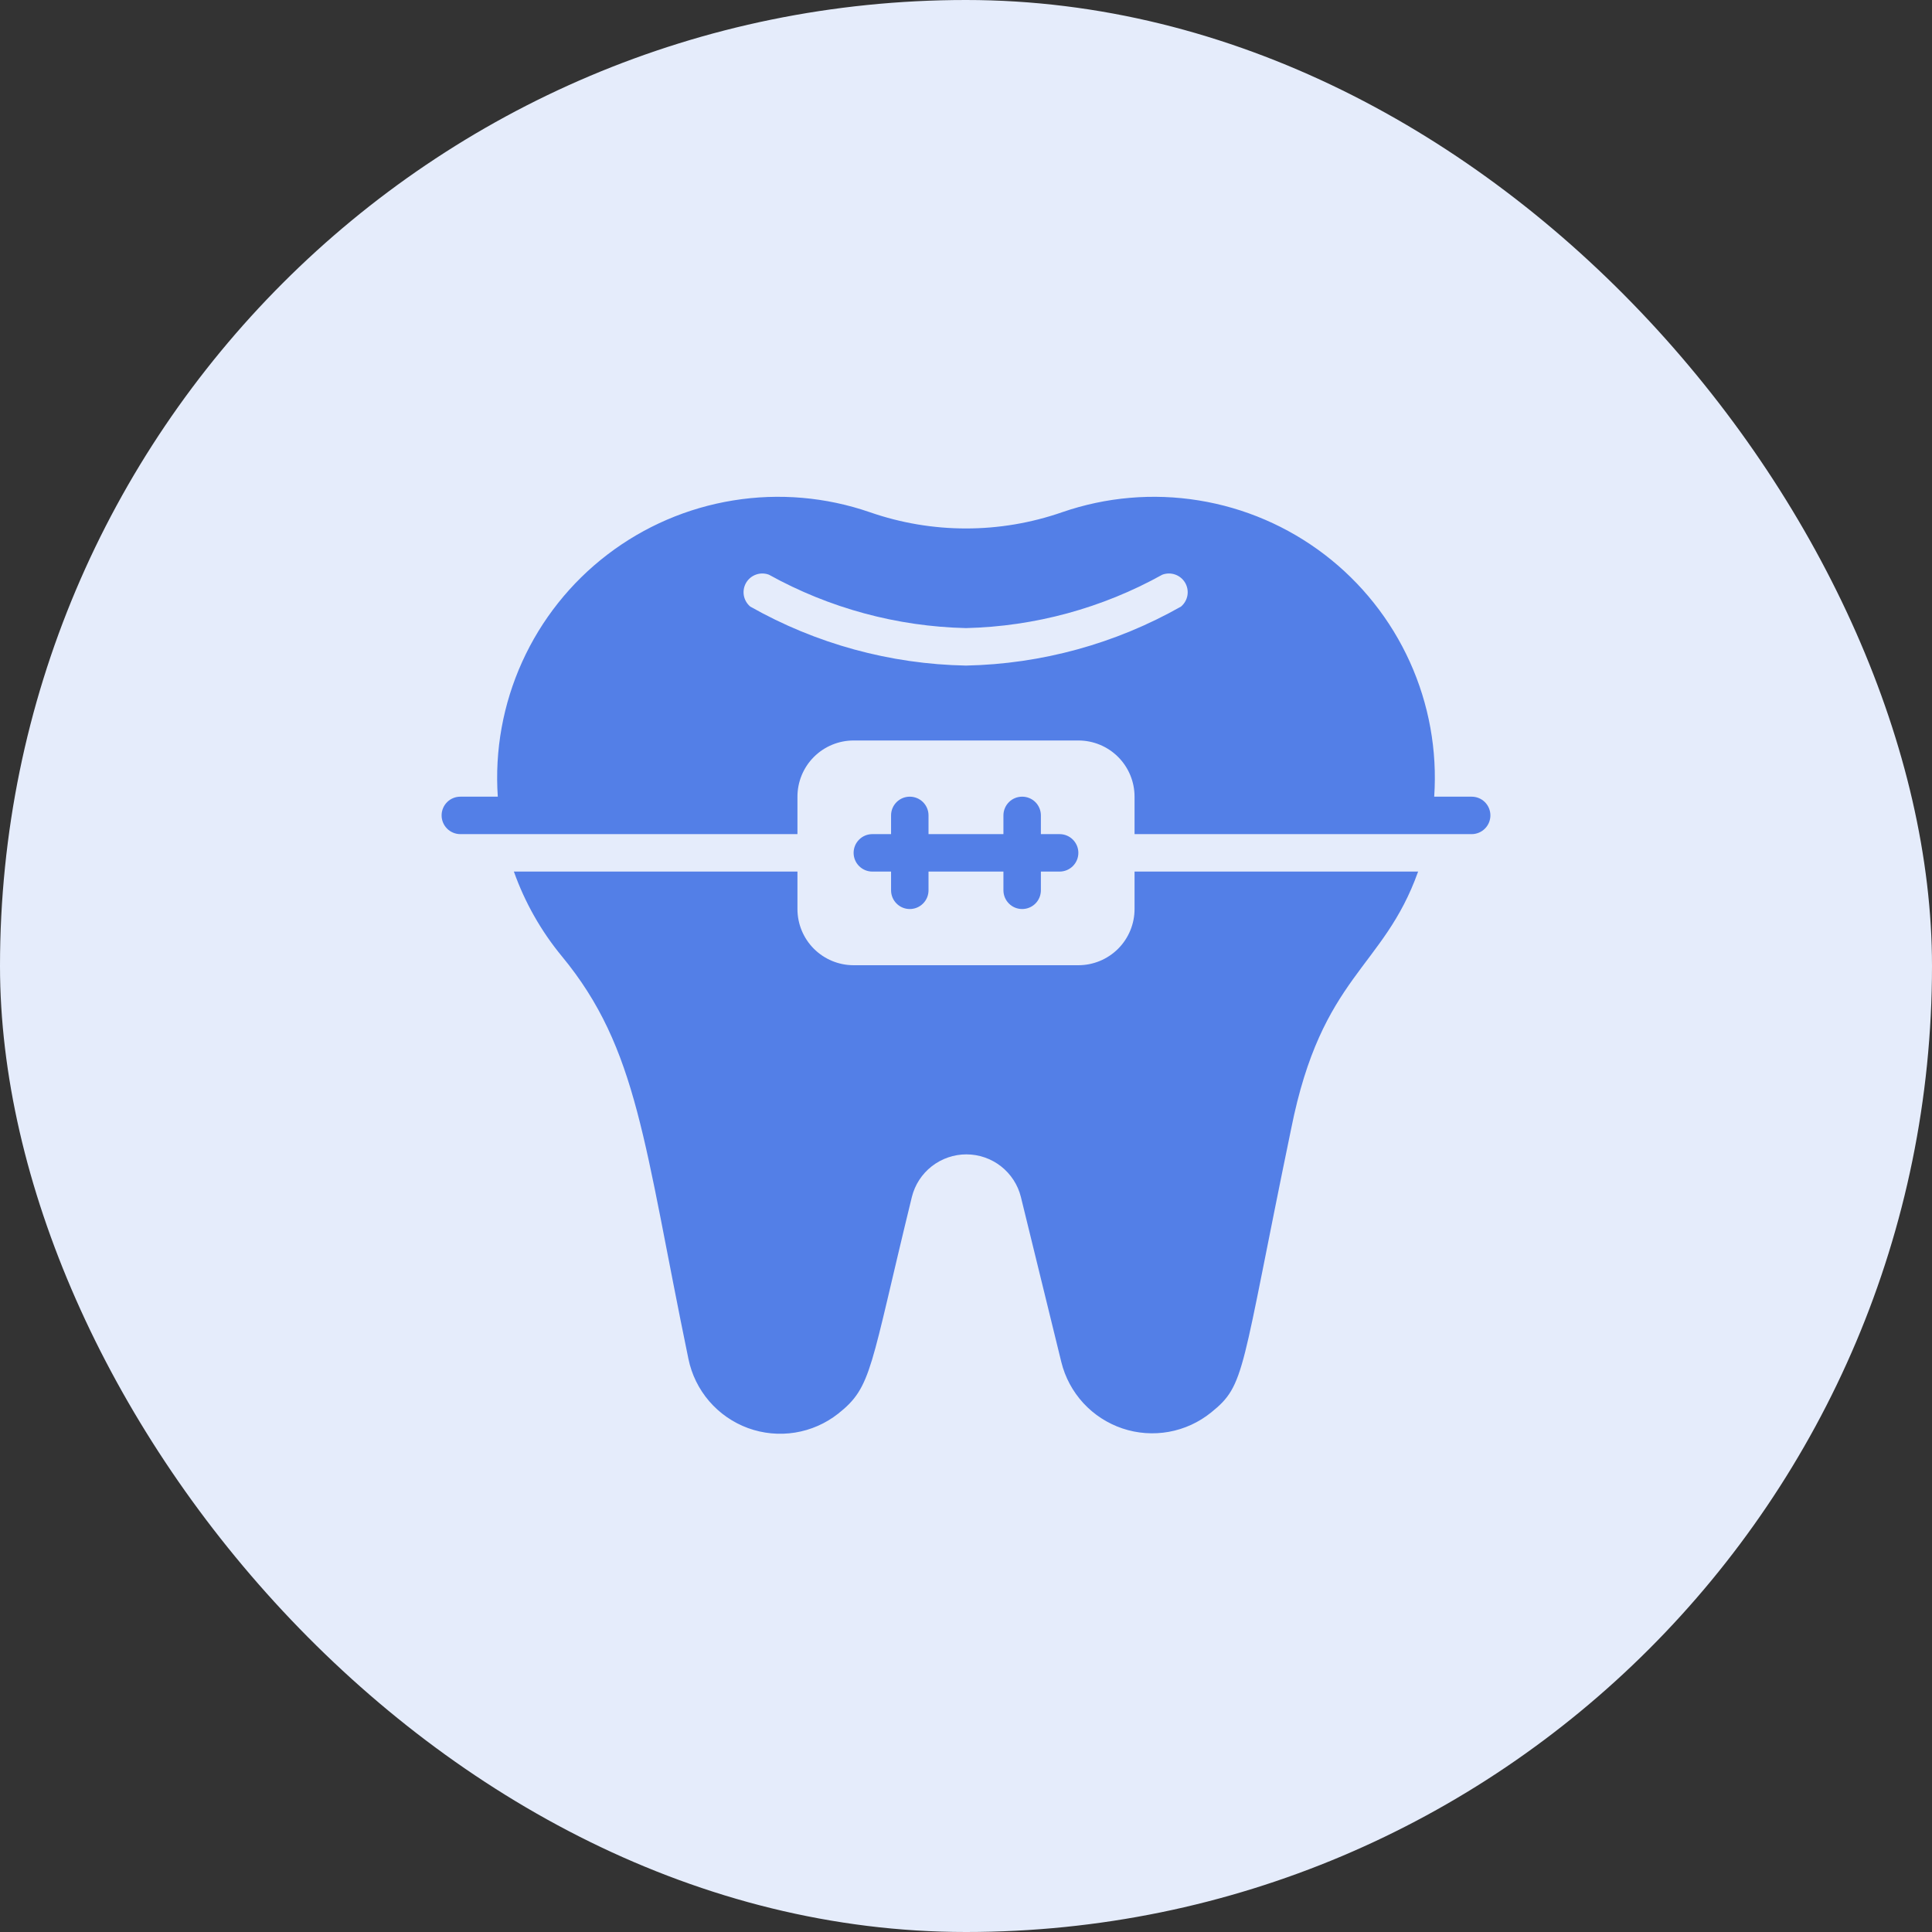
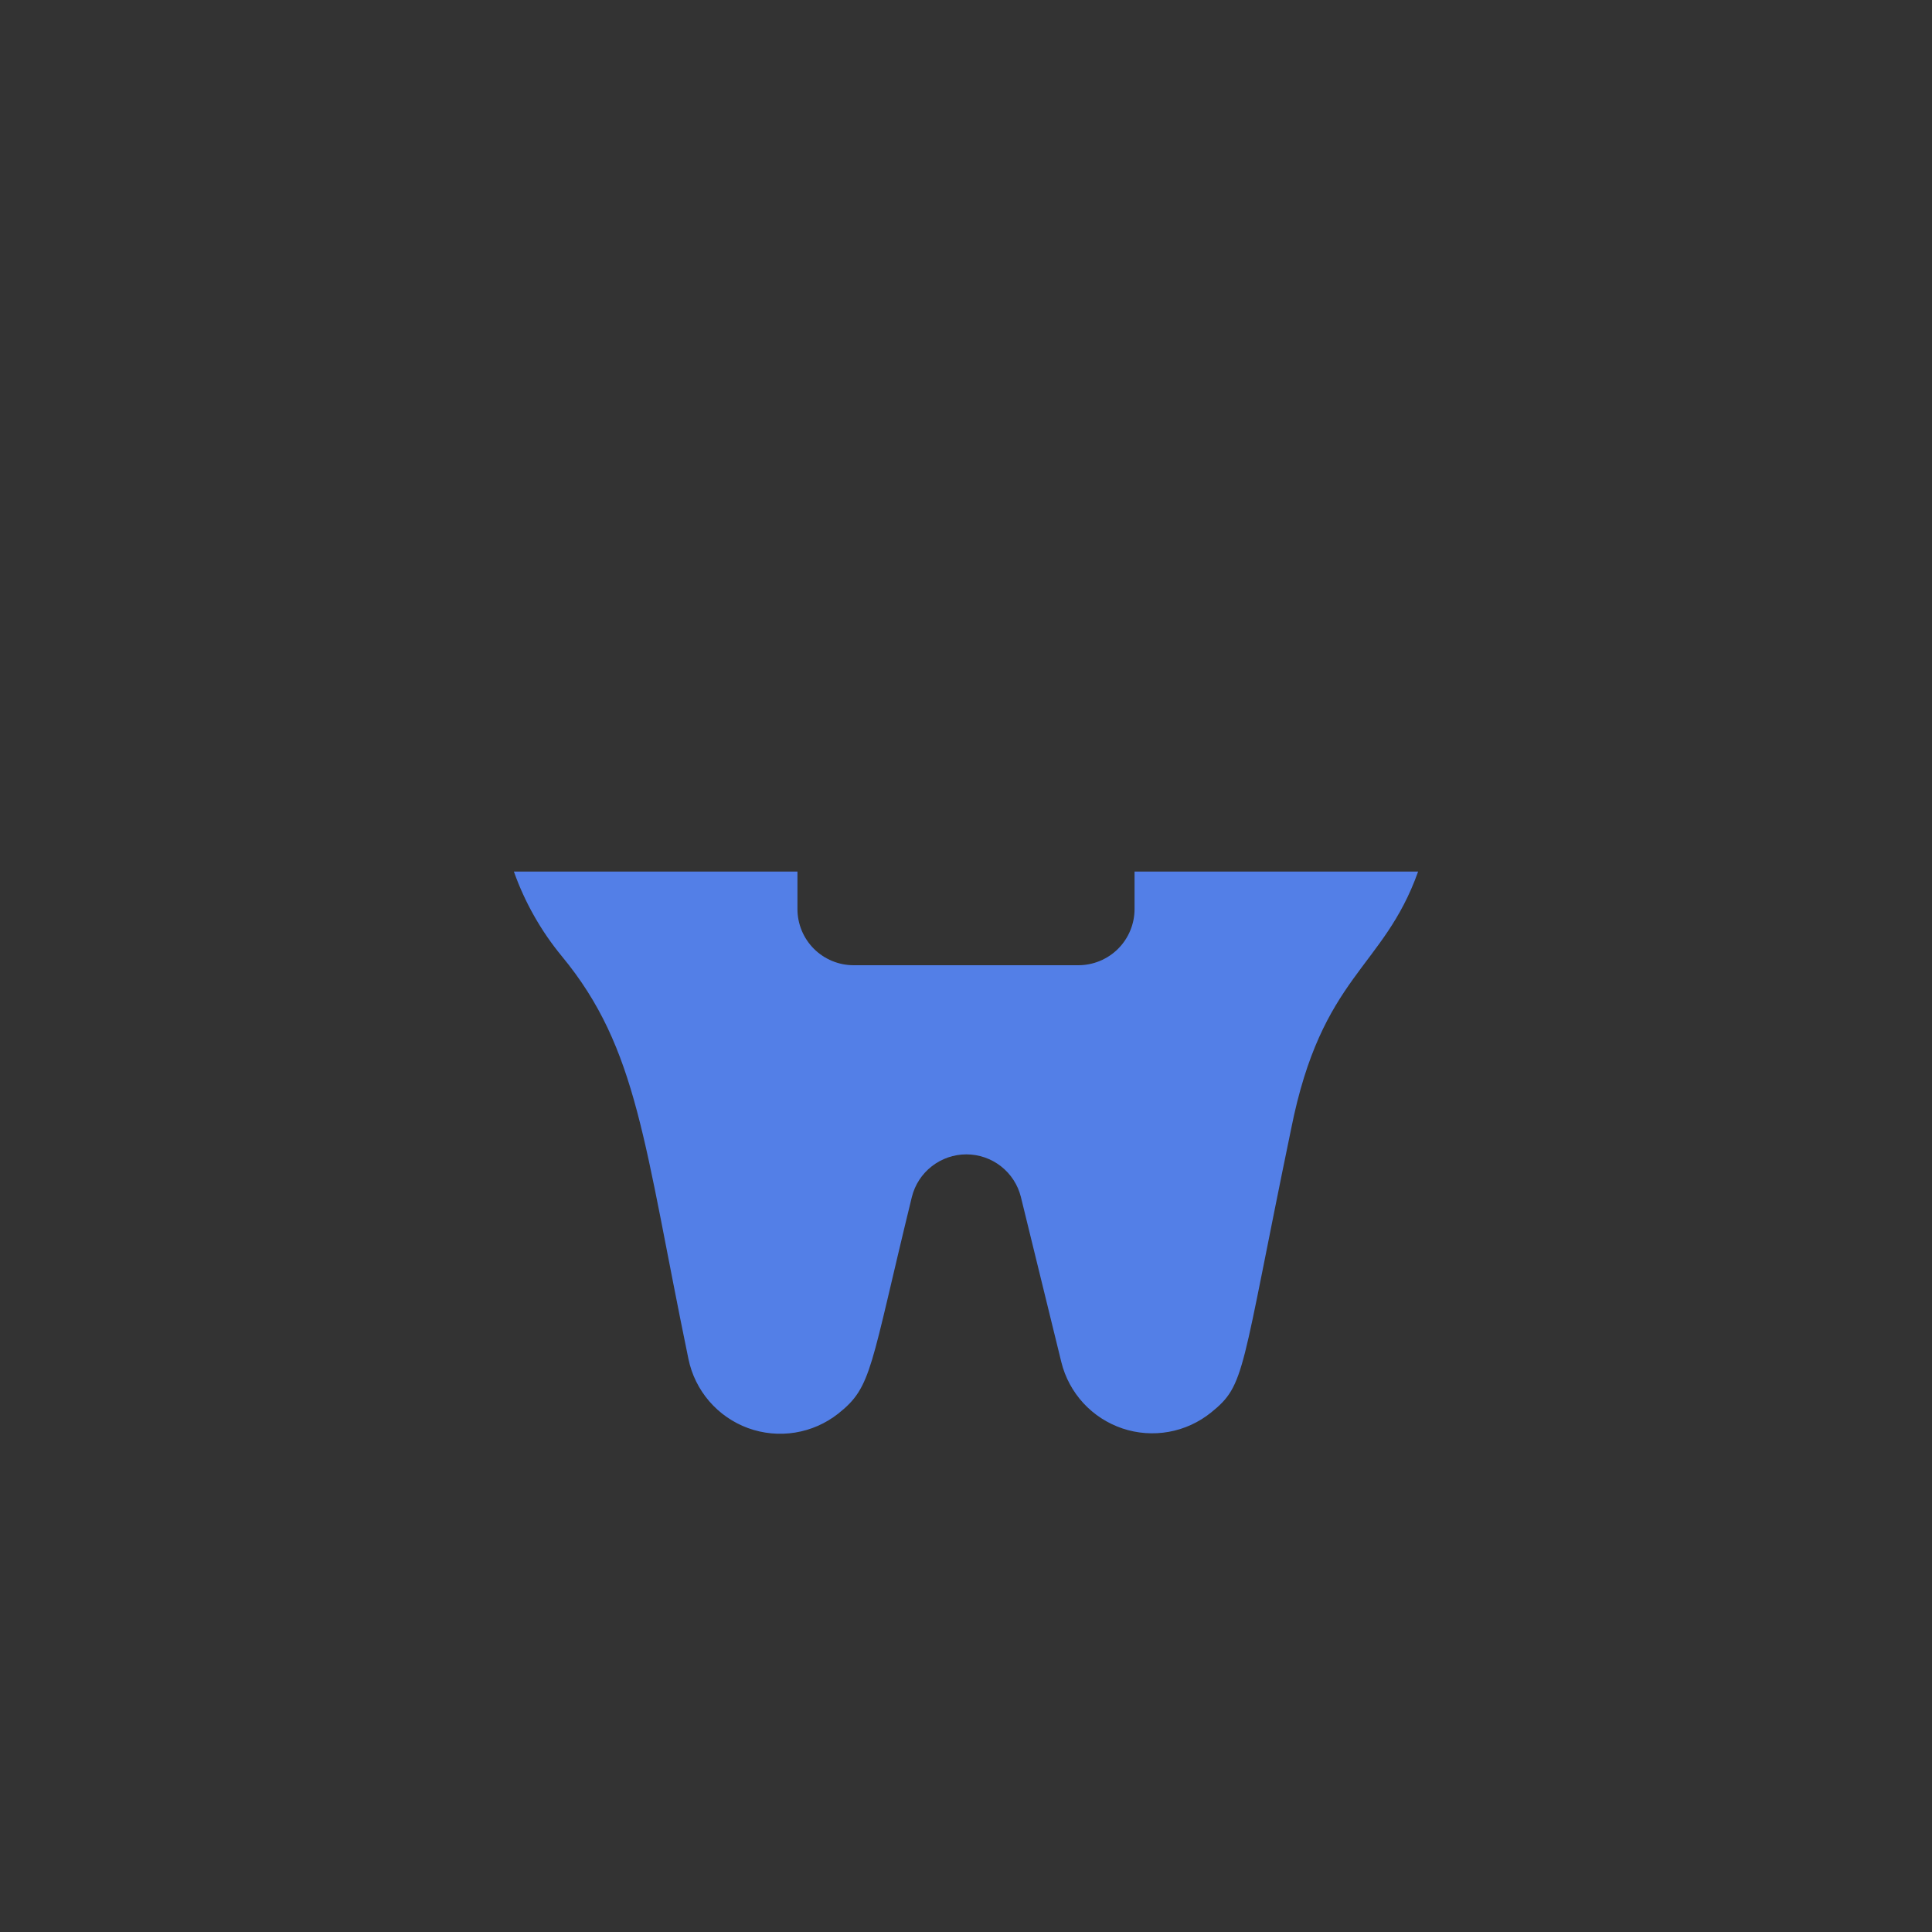
<svg xmlns="http://www.w3.org/2000/svg" width="70" height="70" viewBox="0 0 70 70" fill="none">
  <rect x="0" y="0" width="70" height="70" fill="#333333" stroke="none" />
-   <rect width="70" height="70" rx="35" fill="#E5ECFB" />
  <path d="M41.107 32.936C41.107 33.476 40.892 33.994 40.511 34.376C40.129 34.757 39.611 34.972 39.071 34.972H30.928C30.389 34.972 29.871 34.757 29.489 34.376C29.107 33.994 28.893 33.476 28.893 32.936V31.579H18.619C19.015 32.694 19.603 33.733 20.356 34.646C23.125 37.998 23.328 41.432 24.943 49.235C25.059 49.803 25.319 50.331 25.697 50.77C26.076 51.209 26.56 51.544 27.104 51.743C27.648 51.941 28.235 51.997 28.807 51.905C29.379 51.813 29.918 51.576 30.372 51.217C31.607 50.24 31.512 49.609 33.039 43.366C33.149 42.925 33.403 42.535 33.761 42.256C34.119 41.977 34.56 41.825 35.013 41.825C35.467 41.825 35.908 41.977 36.266 42.256C36.623 42.535 36.878 42.925 36.988 43.366L38.454 49.351C38.59 49.905 38.865 50.416 39.252 50.837C39.639 51.257 40.125 51.572 40.667 51.755C41.208 51.937 41.787 51.979 42.349 51.878C42.911 51.777 43.438 51.535 43.882 51.176C45.138 50.165 44.941 49.785 46.78 40.903C47.893 35.318 50.118 35.121 51.381 31.579H41.107V32.936Z" fill="#537FE7" />
-   <path d="M53.321 28.865H51.964C52.078 27.188 51.774 25.51 51.081 23.98C50.388 22.45 49.327 21.114 47.993 20.094C46.658 19.073 45.092 18.399 43.433 18.131C41.775 17.862 40.076 18.009 38.488 18.557C36.229 19.344 33.771 19.344 31.512 18.557C29.924 18.009 28.225 17.862 26.567 18.131C24.908 18.399 23.342 19.073 22.007 20.094C20.673 21.114 19.612 22.45 18.919 23.98C18.226 25.51 17.922 27.188 18.036 28.865H16.679C16.499 28.865 16.326 28.936 16.199 29.063C16.072 29.191 16 29.363 16 29.543C16 29.723 16.072 29.896 16.199 30.023C16.326 30.15 16.499 30.222 16.679 30.222H28.893V28.865C28.893 28.325 29.107 27.807 29.489 27.425C29.871 27.043 30.389 26.829 30.929 26.829H39.071C39.611 26.829 40.129 27.043 40.511 27.425C40.893 27.807 41.107 28.325 41.107 28.865V30.222H53.321C53.501 30.222 53.674 30.15 53.801 30.023C53.928 29.896 54 29.723 54 29.543C54 29.363 53.928 29.191 53.801 29.063C53.674 28.936 53.501 28.865 53.321 28.865ZM35 24.115C32.257 24.064 29.57 23.329 27.183 21.977C27.06 21.874 26.978 21.73 26.95 21.572C26.923 21.414 26.953 21.252 27.034 21.113C27.116 20.975 27.243 20.87 27.395 20.817C27.546 20.764 27.712 20.766 27.861 20.823C30.05 22.036 32.499 22.699 35 22.757C37.492 22.698 39.932 22.034 42.111 20.823C42.261 20.766 42.427 20.764 42.578 20.817C42.73 20.87 42.857 20.975 42.939 21.113C43.02 21.252 43.05 21.414 43.023 21.572C42.995 21.73 42.913 21.874 42.79 21.977C40.411 23.325 37.734 24.059 35 24.115Z" fill="#537FE7" />
-   <path d="M32.285 29.543V30.222H31.606C31.426 30.222 31.254 30.293 31.127 30.421C30.999 30.548 30.928 30.72 30.928 30.9C30.928 31.08 30.999 31.253 31.127 31.38C31.254 31.507 31.426 31.579 31.606 31.579H32.285V32.258C32.285 32.437 32.356 32.61 32.484 32.737C32.611 32.865 32.783 32.936 32.963 32.936C33.143 32.936 33.316 32.865 33.443 32.737C33.571 32.61 33.642 32.437 33.642 32.258V31.579H36.356V32.258C36.356 32.437 36.428 32.61 36.555 32.737C36.682 32.865 36.855 32.936 37.035 32.936C37.215 32.936 37.387 32.865 37.515 32.737C37.642 32.61 37.713 32.437 37.713 32.258V31.579H38.392C38.572 31.579 38.745 31.507 38.872 31.38C38.999 31.253 39.071 31.08 39.071 30.9C39.071 30.72 38.999 30.548 38.872 30.421C38.745 30.293 38.572 30.222 38.392 30.222H37.713V29.543C37.713 29.363 37.642 29.191 37.515 29.063C37.387 28.936 37.215 28.865 37.035 28.865C36.855 28.865 36.682 28.936 36.555 29.063C36.428 29.191 36.356 29.363 36.356 29.543V30.222H33.642V29.543C33.642 29.363 33.571 29.191 33.443 29.063C33.316 28.936 33.143 28.865 32.963 28.865C32.783 28.865 32.611 28.936 32.484 29.063C32.356 29.191 32.285 29.363 32.285 29.543Z" fill="#537FE7" />
</svg>